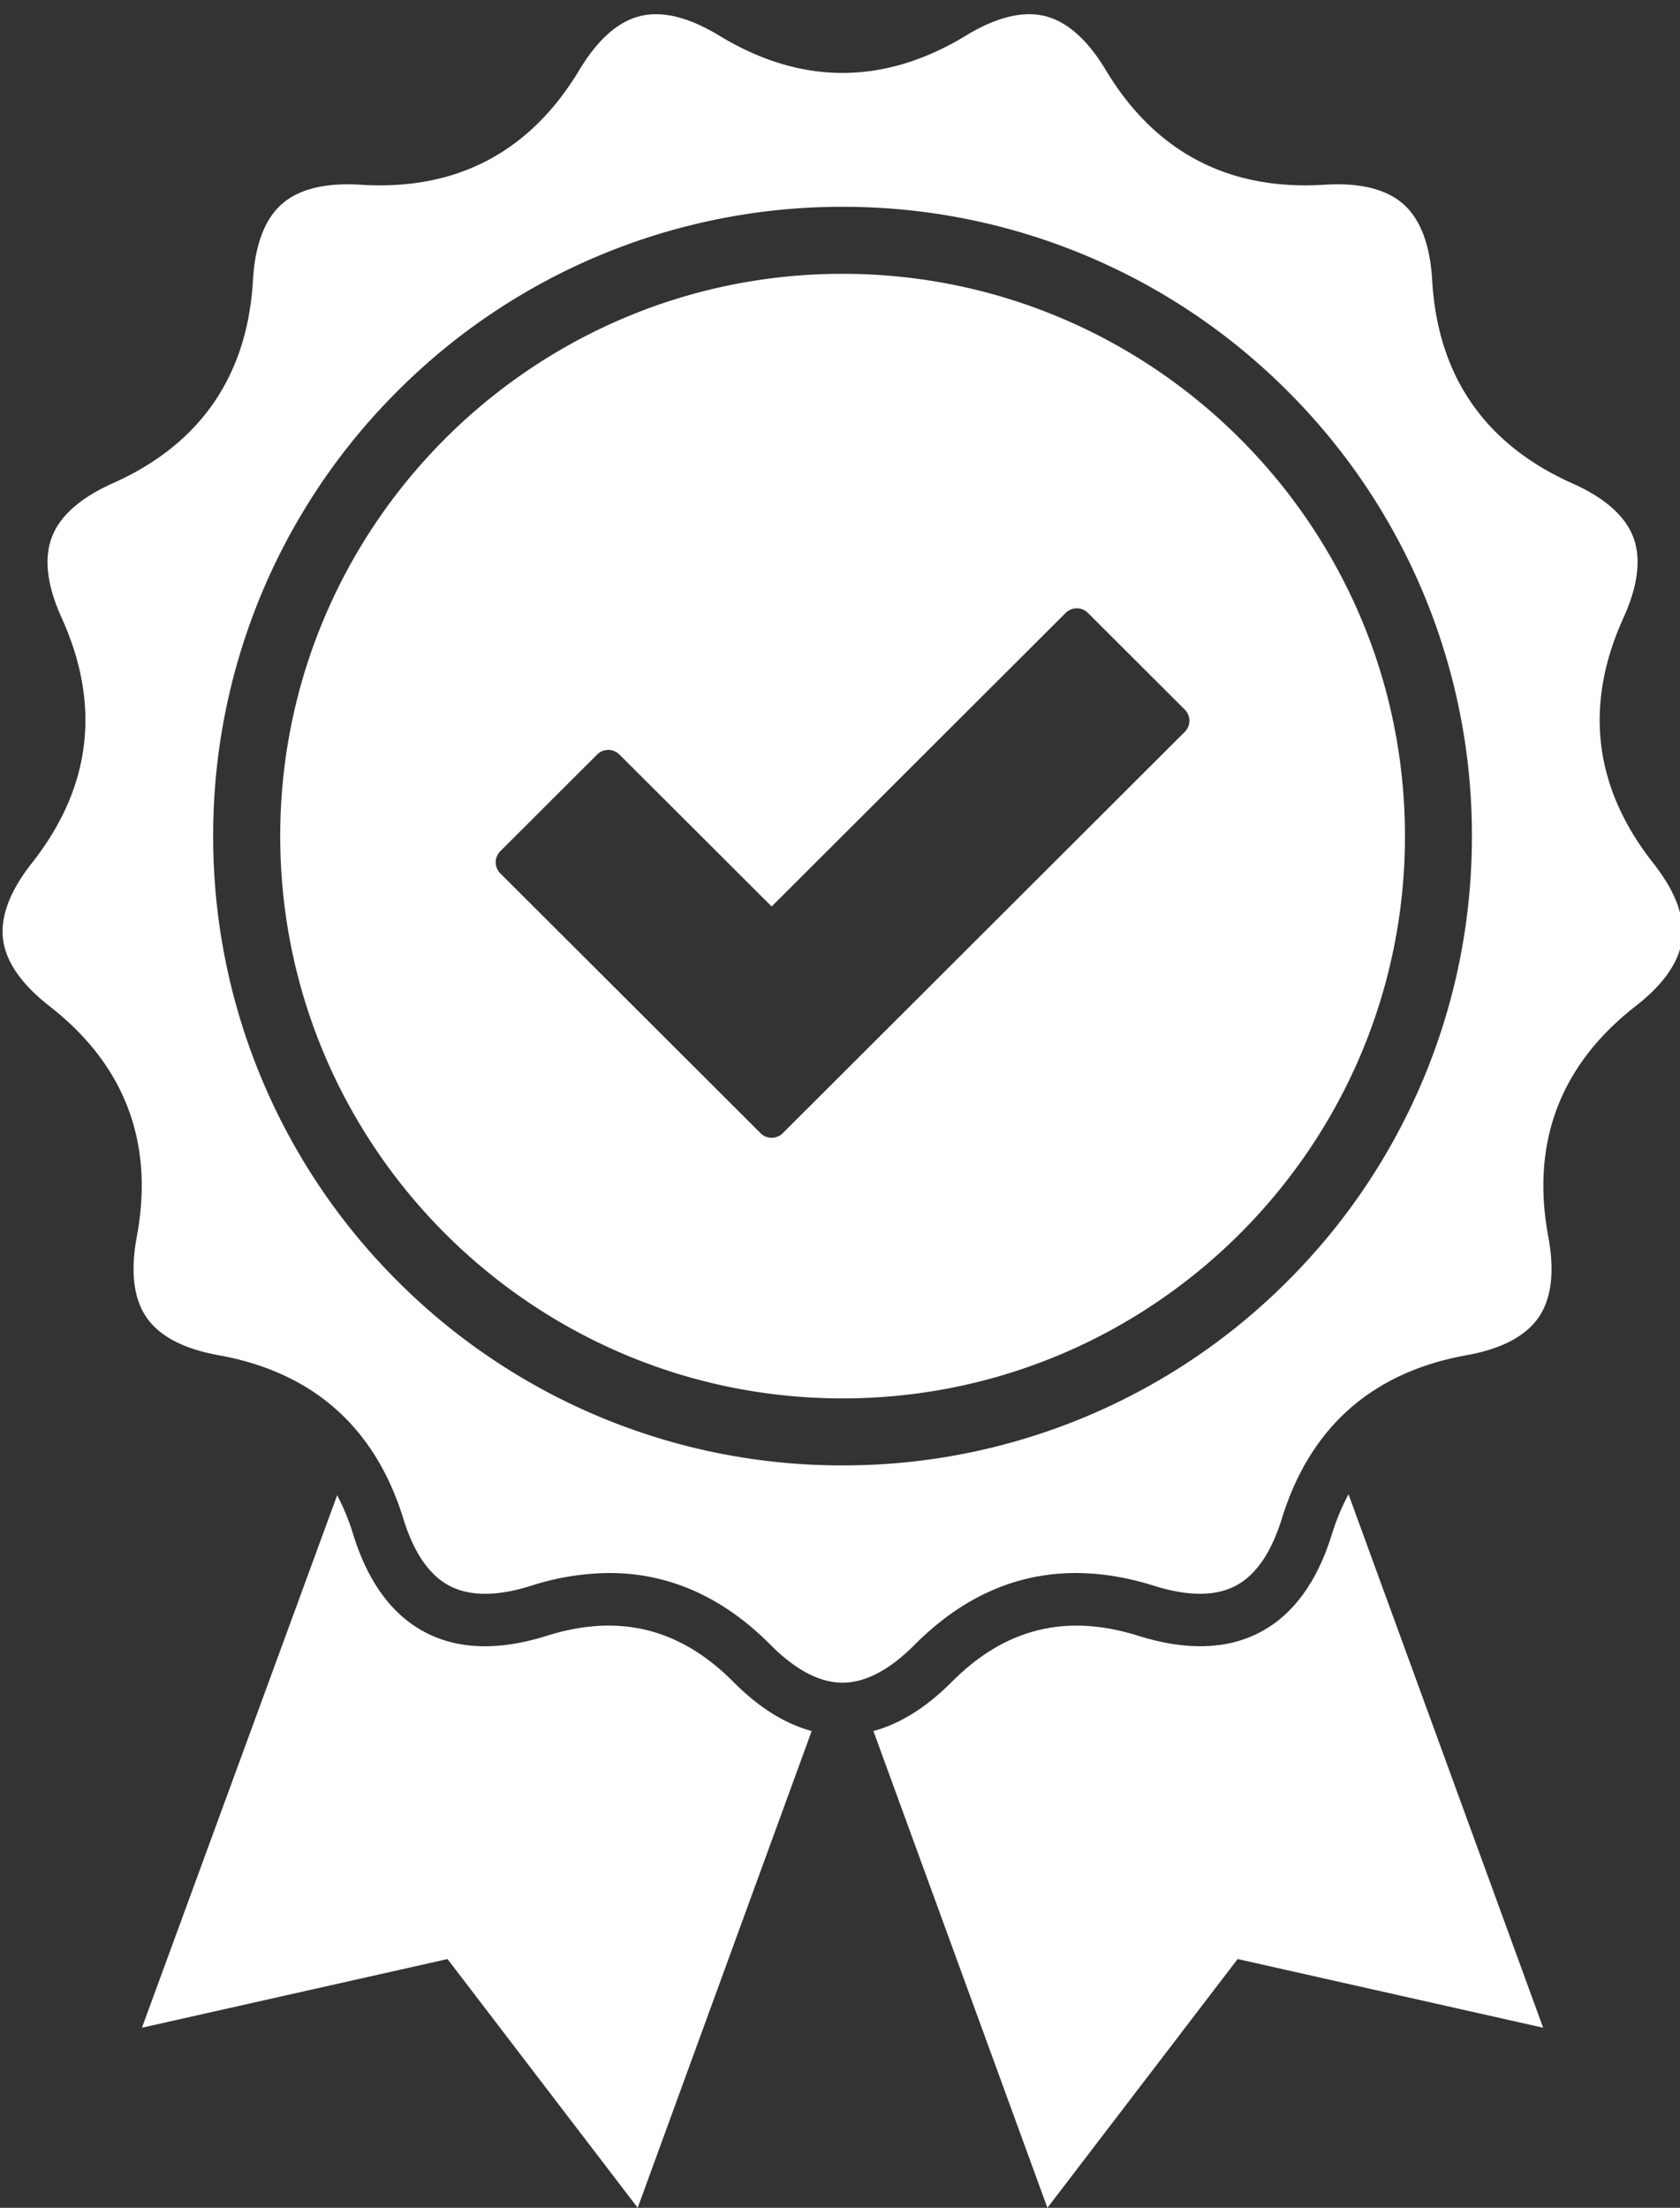
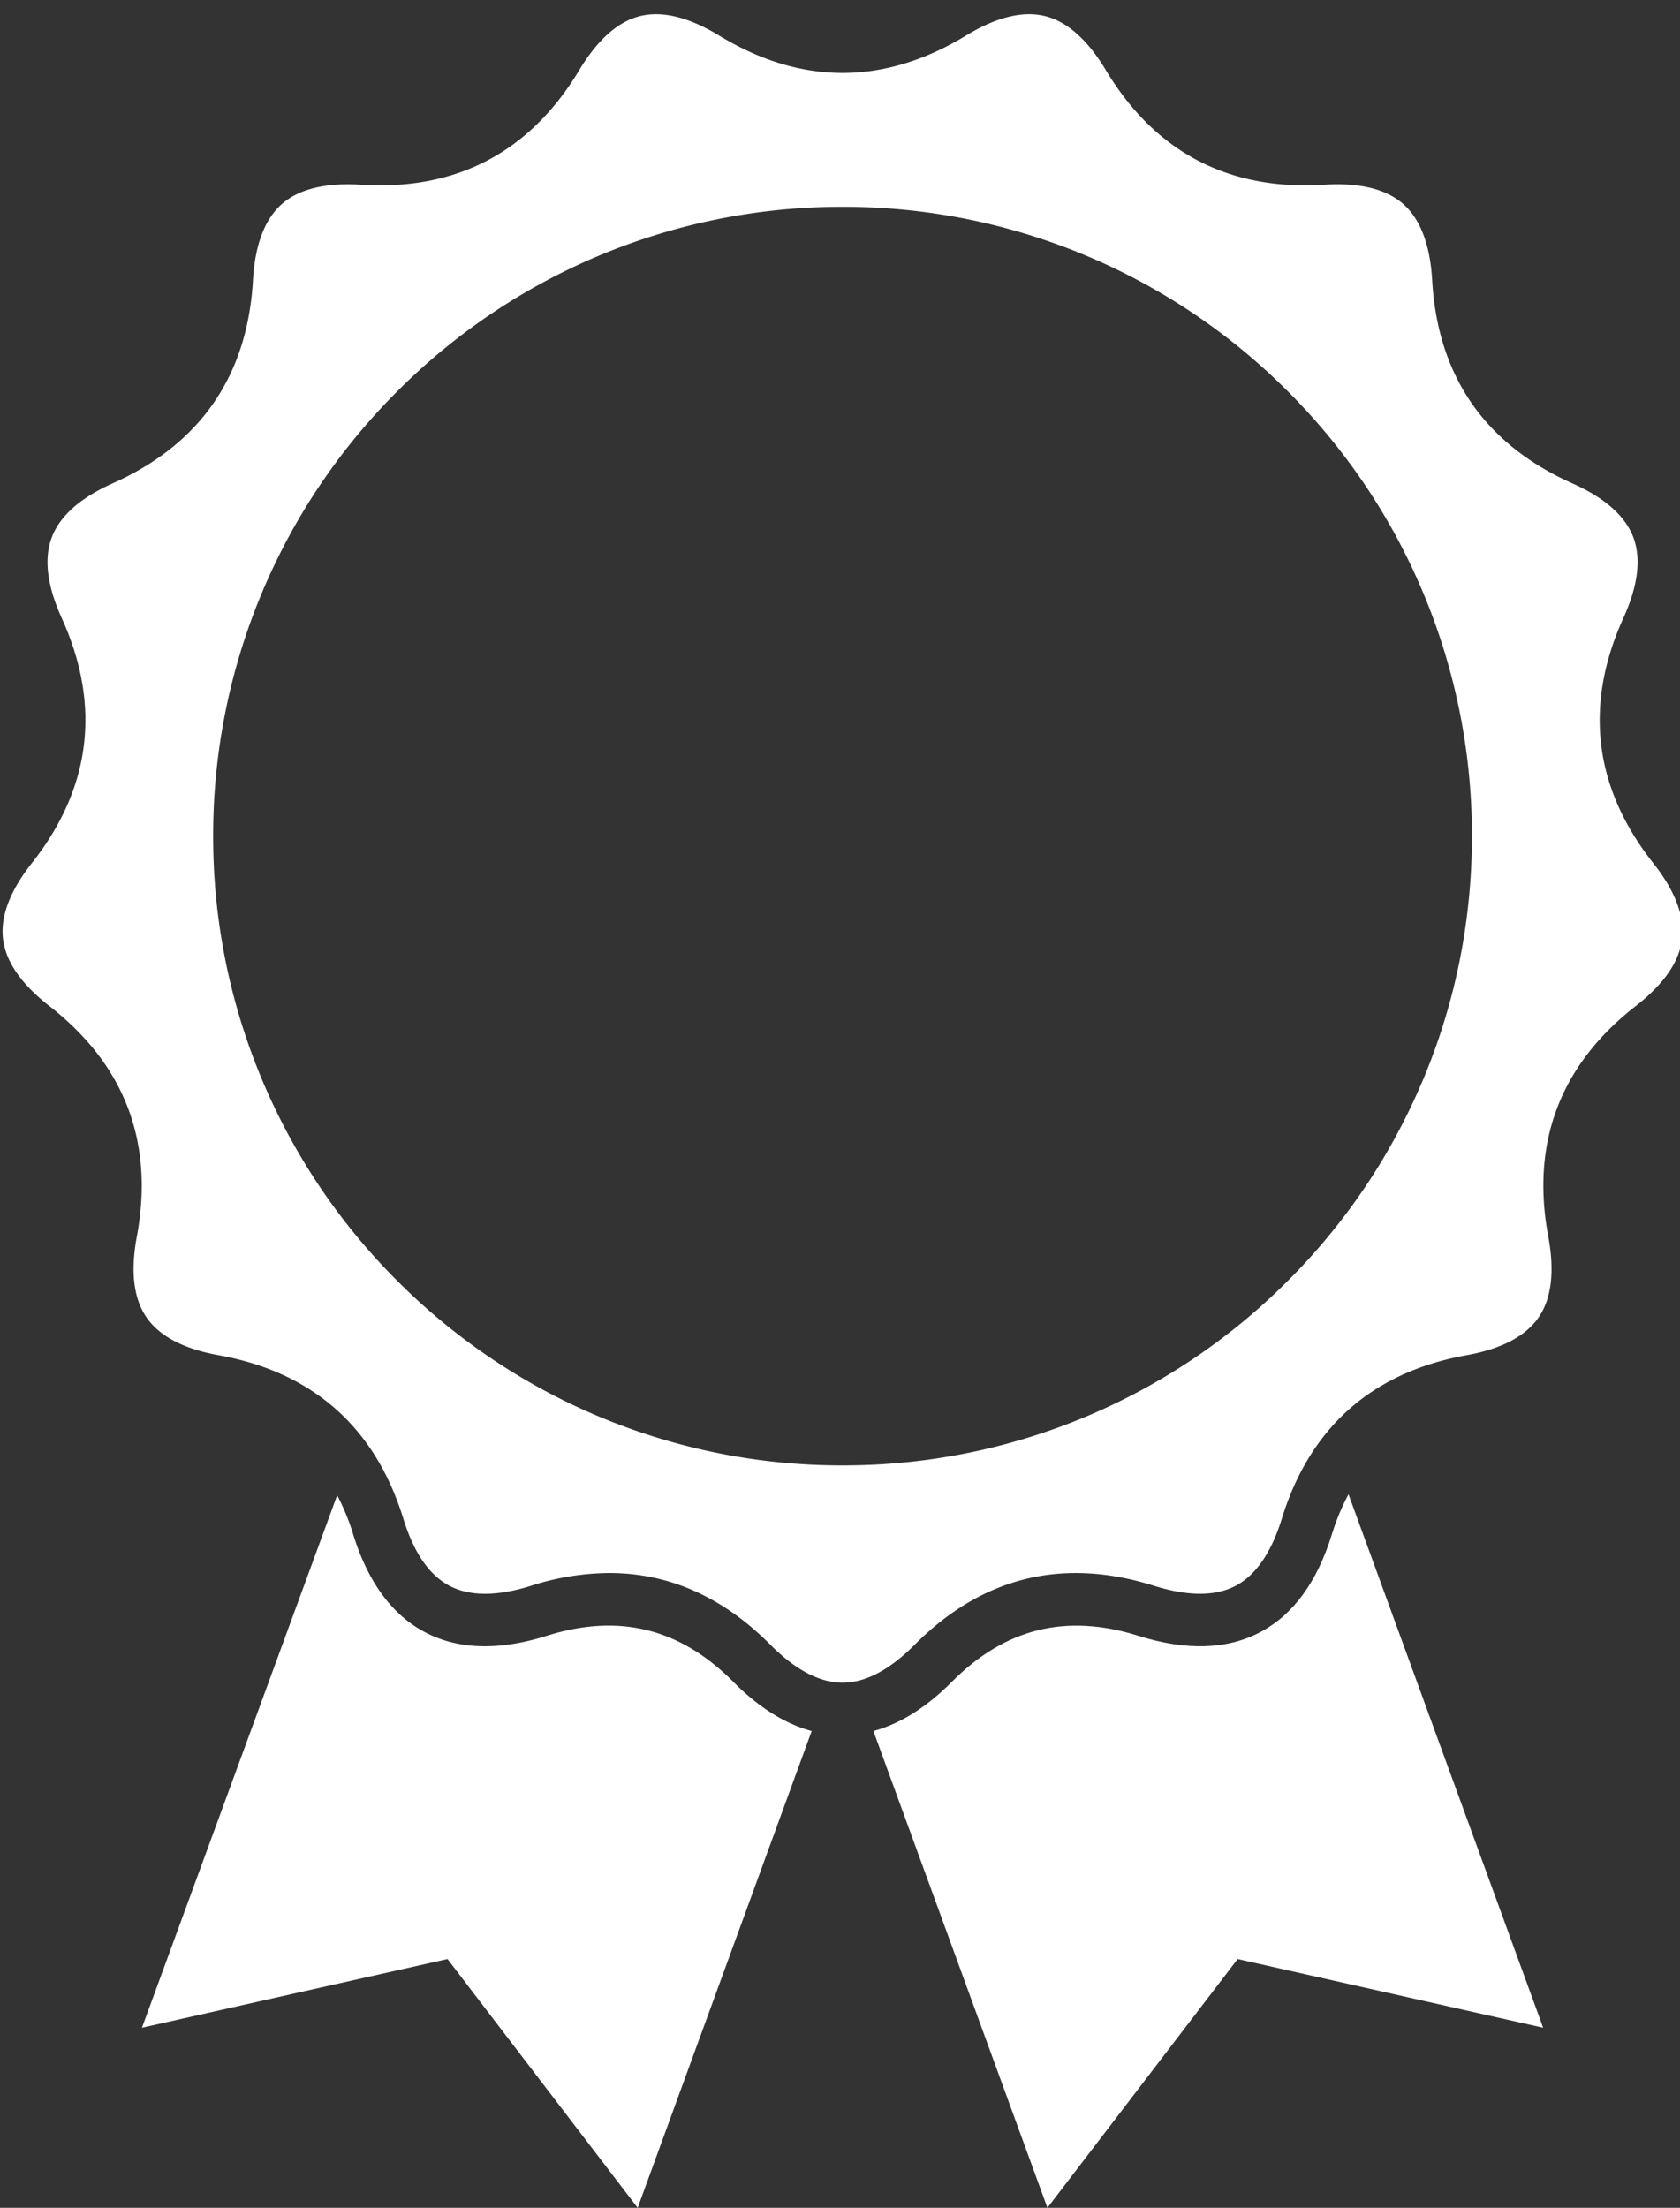
<svg xmlns="http://www.w3.org/2000/svg" width="35" height="46" viewBox="0 0 35 46">
  <rect x="0" y="0" width="35" height="46" fill="#333333" stroke="none" />
  <g>
    <g>
      <g>
        <path fill="#fff" d="M29.634 22.525a13.066 13.066 0 0 1-2.81 4.167 13.067 13.067 0 0 1-9.27 3.84 13.068 13.068 0 0 1-9.272-3.84 13.066 13.066 0 0 1-3.841-9.271 13.067 13.067 0 0 1 3.84-9.272 13.067 13.067 0 0 1 9.272-3.84 13.067 13.067 0 0 1 9.272 3.84 13.067 13.067 0 0 1 3.84 9.272c0 1.769-.347 3.486-1.03 5.104zm4.807-4.544c-1.236-1.569-1.445-3.287-.62-5.106.305-.671.374-1.237.206-1.682-.169-.444-.596-.822-1.27-1.122-1.823-.815-2.806-2.239-2.92-4.233-.043-.736-.245-1.27-.6-1.585-.357-.315-.91-.451-1.646-.404-1.993.126-3.526-.678-4.554-2.39-.38-.632-.806-1.01-1.267-1.124-.462-.114-1.016.023-1.645.406-1.707 1.038-3.437 1.038-5.143 0-.63-.383-1.184-.52-1.645-.406-.462.113-.888.492-1.268 1.124-1.028 1.712-2.56 2.517-4.554 2.39-.735-.046-1.29.09-1.645.404-.356.316-.558.849-.6 1.585-.115 1.994-1.098 3.418-2.922 4.232-.673.301-1.1.679-1.268 1.123-.169.445-.1 1.01.205 1.682.825 1.82.616 3.537-.62 5.106-.457.579-.659 1.112-.602 1.584.057.472.382.94.963 1.394 1.576 1.227 2.19 2.845 1.824 4.808-.135.725-.067 1.291.203 1.682.27.392.775.656 1.501.787 1.966.354 3.261 1.502 3.85 3.41.217.705.54 1.174.961 1.395.421.221.991.221 1.695 0a5.433 5.433 0 0 1 1.633-.267c1.244 0 2.37.5 3.36 1.497.52.523 1.025.788 1.5.788.475 0 .98-.265 1.5-.788 1.408-1.416 3.088-1.83 4.993-1.23.704.22 1.274.221 1.695 0 .42-.22.744-.69.962-1.395.588-1.908 1.883-3.056 3.85-3.41.725-.13 1.23-.395 1.5-.787.27-.39.338-.957.203-1.682-.366-1.963.248-3.581 1.824-4.808.582-.453.906-.922.963-1.394.057-.472-.145-1.005-.602-1.584z" />
      </g>
      <g>
-         <path fill="#fff" d="M24.683 15.248l-8.375 8.362a.328.328 0 0 1-.463 0l-5.422-5.413a.327.327 0 0 1 0-.462l2.018-2.015a.328.328 0 0 1 .463 0l3.172 3.167 6.126-6.117a.328.328 0 0 1 .463 0l2.018 2.015a.327.327 0 0 1 0 .463zm-7.13-9.543c-6.46 0-11.715 5.256-11.715 11.716 0 6.46 5.255 11.715 11.715 11.715S29.27 23.881 29.27 17.421 24.013 5.705 17.553 5.705z" />
-       </g>
+         </g>
      <g>
        <path fill="#fff" d="M11.388 34.083c-.991.312-1.843.288-2.53-.074-.689-.36-1.193-1.047-1.5-2.04a4.634 4.634 0 0 0-.334-.815L2.957 42.248l6.366-1.431L13.285 46l3.625-9.934c-.556-.15-1.103-.491-1.632-1.024-1.112-1.119-2.385-1.433-3.89-.959z" />
      </g>
      <g>
        <path fill="#fff" d="M27.747 31.969c-.306.993-.81 1.68-1.498 2.04-.688.362-1.54.386-2.53.074-1.506-.473-2.778-.16-3.89.959-.53.533-1.077.874-1.633 1.024L21.821 46l3.963-5.183 6.365 1.431-4.055-11.114c-.137.253-.253.53-.347.835z" />
      </g>
    </g>
  </g>
</svg>